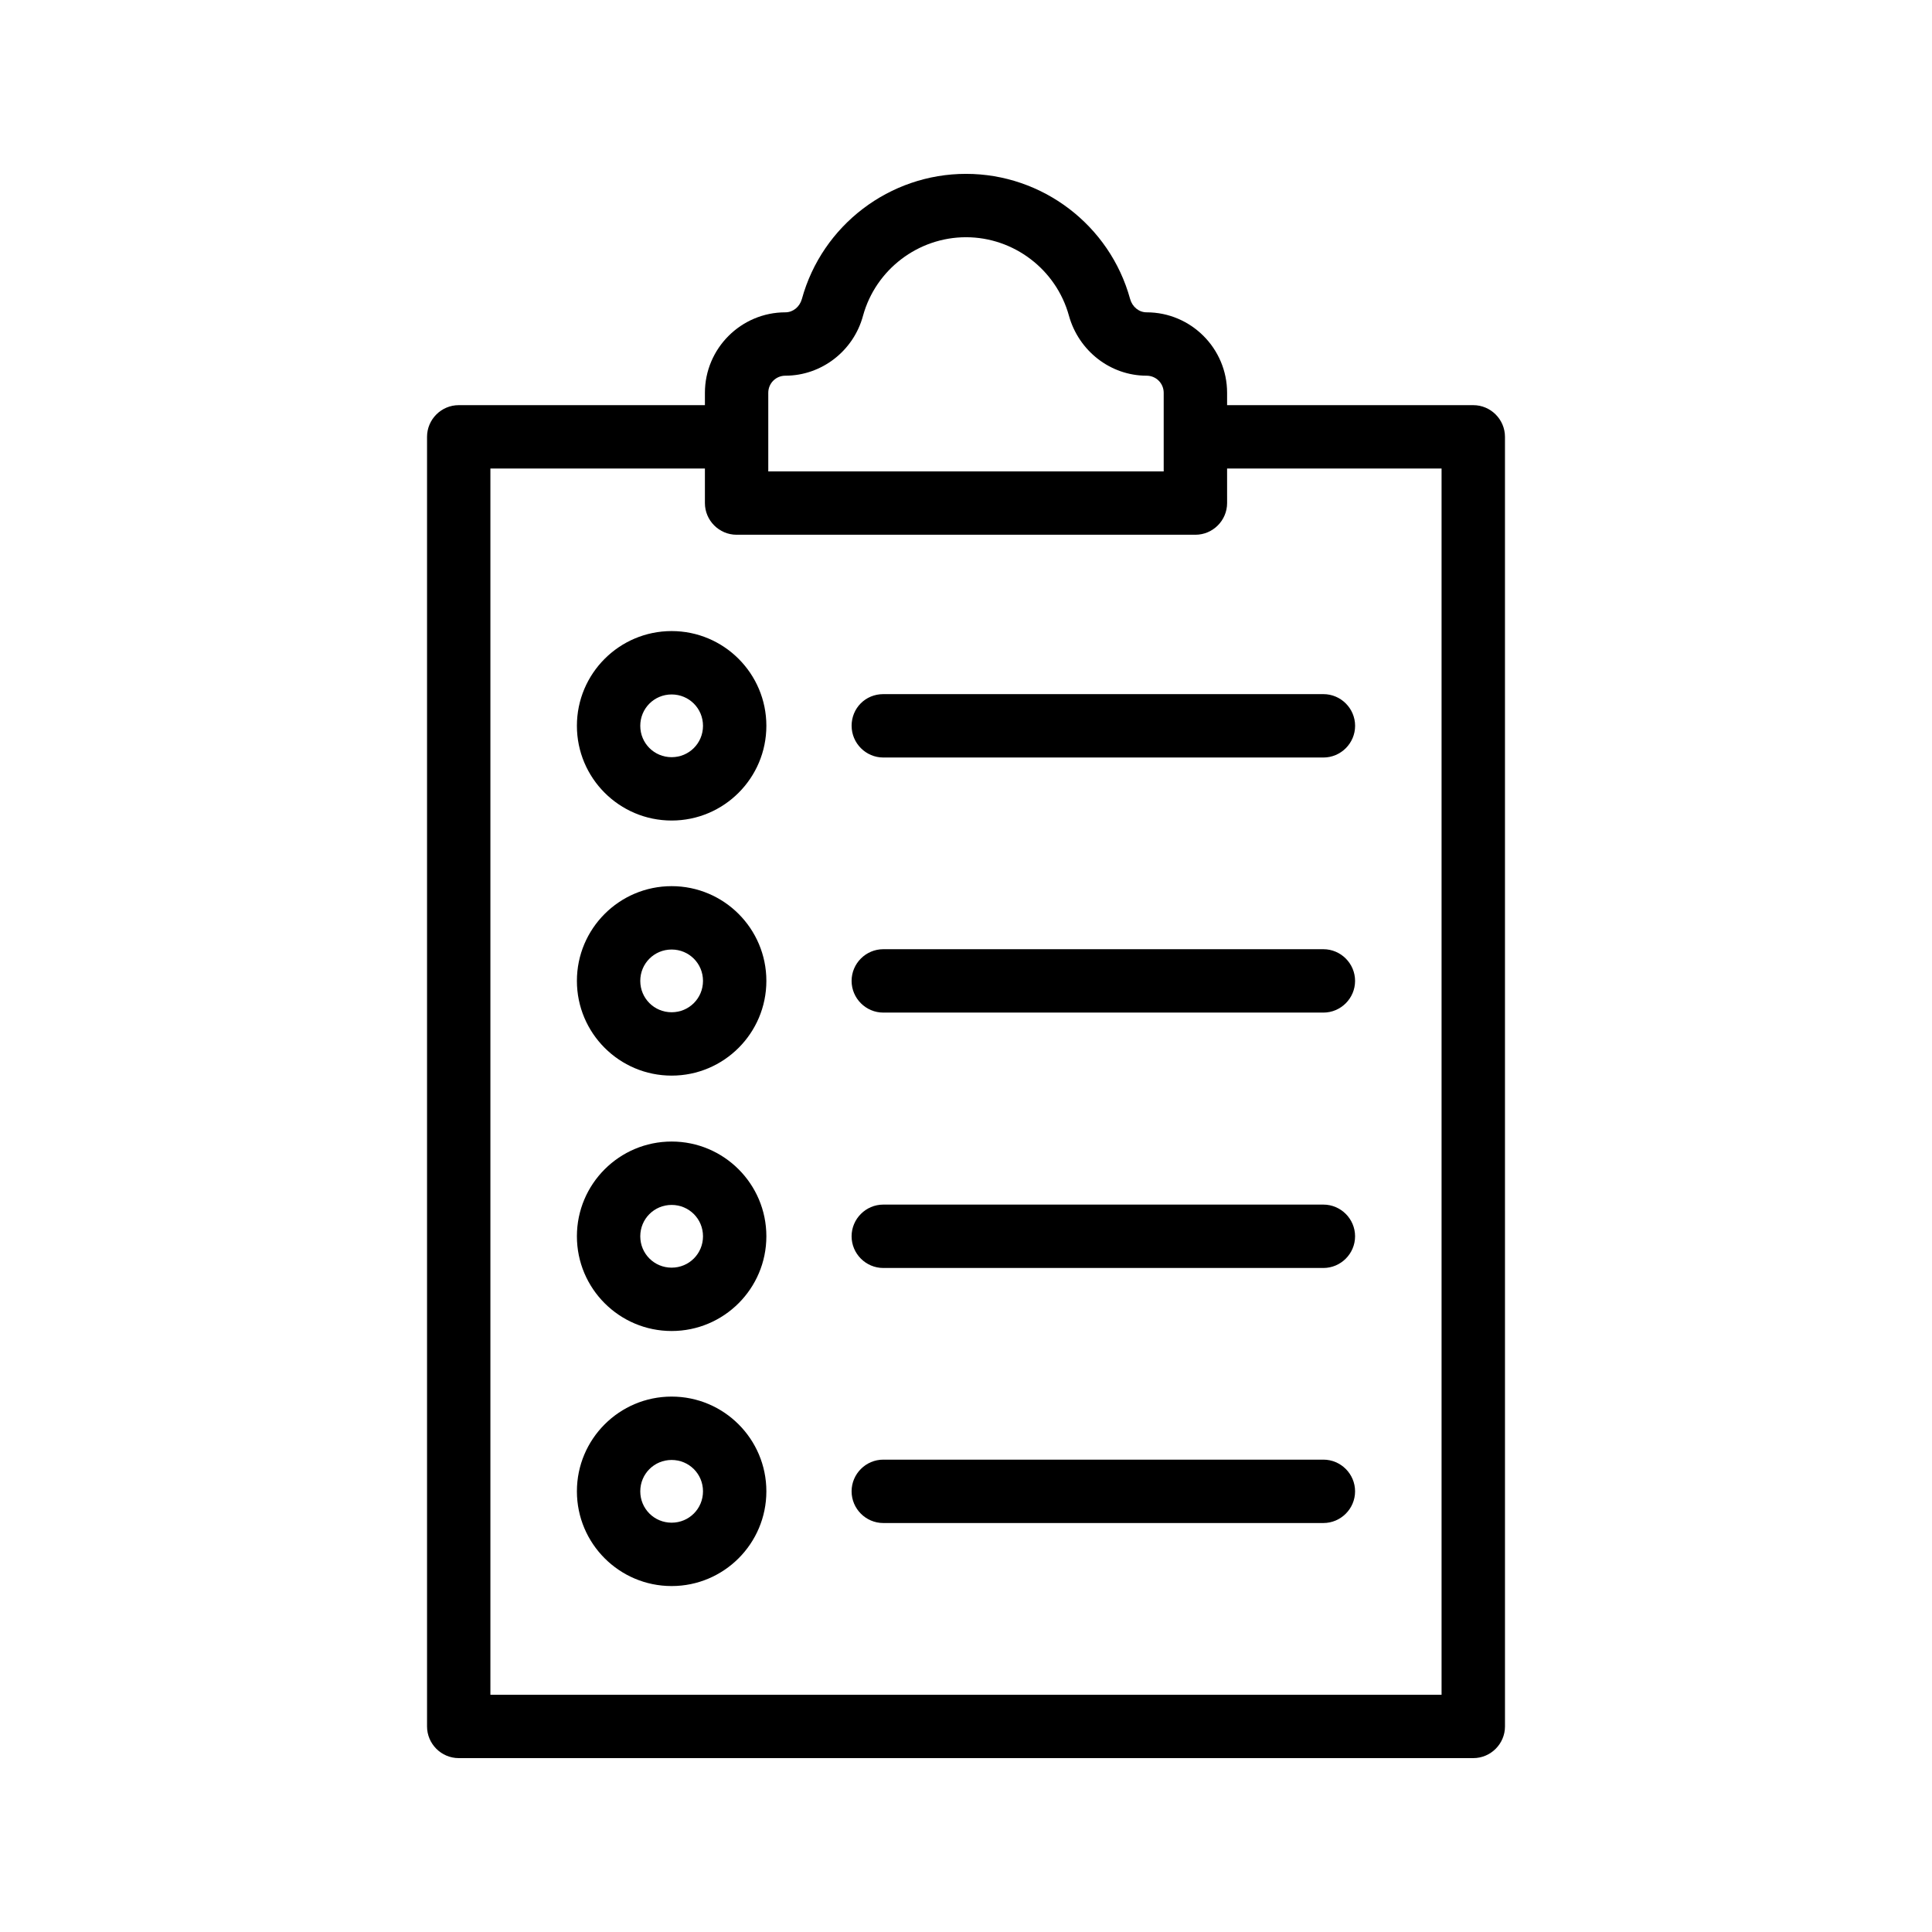
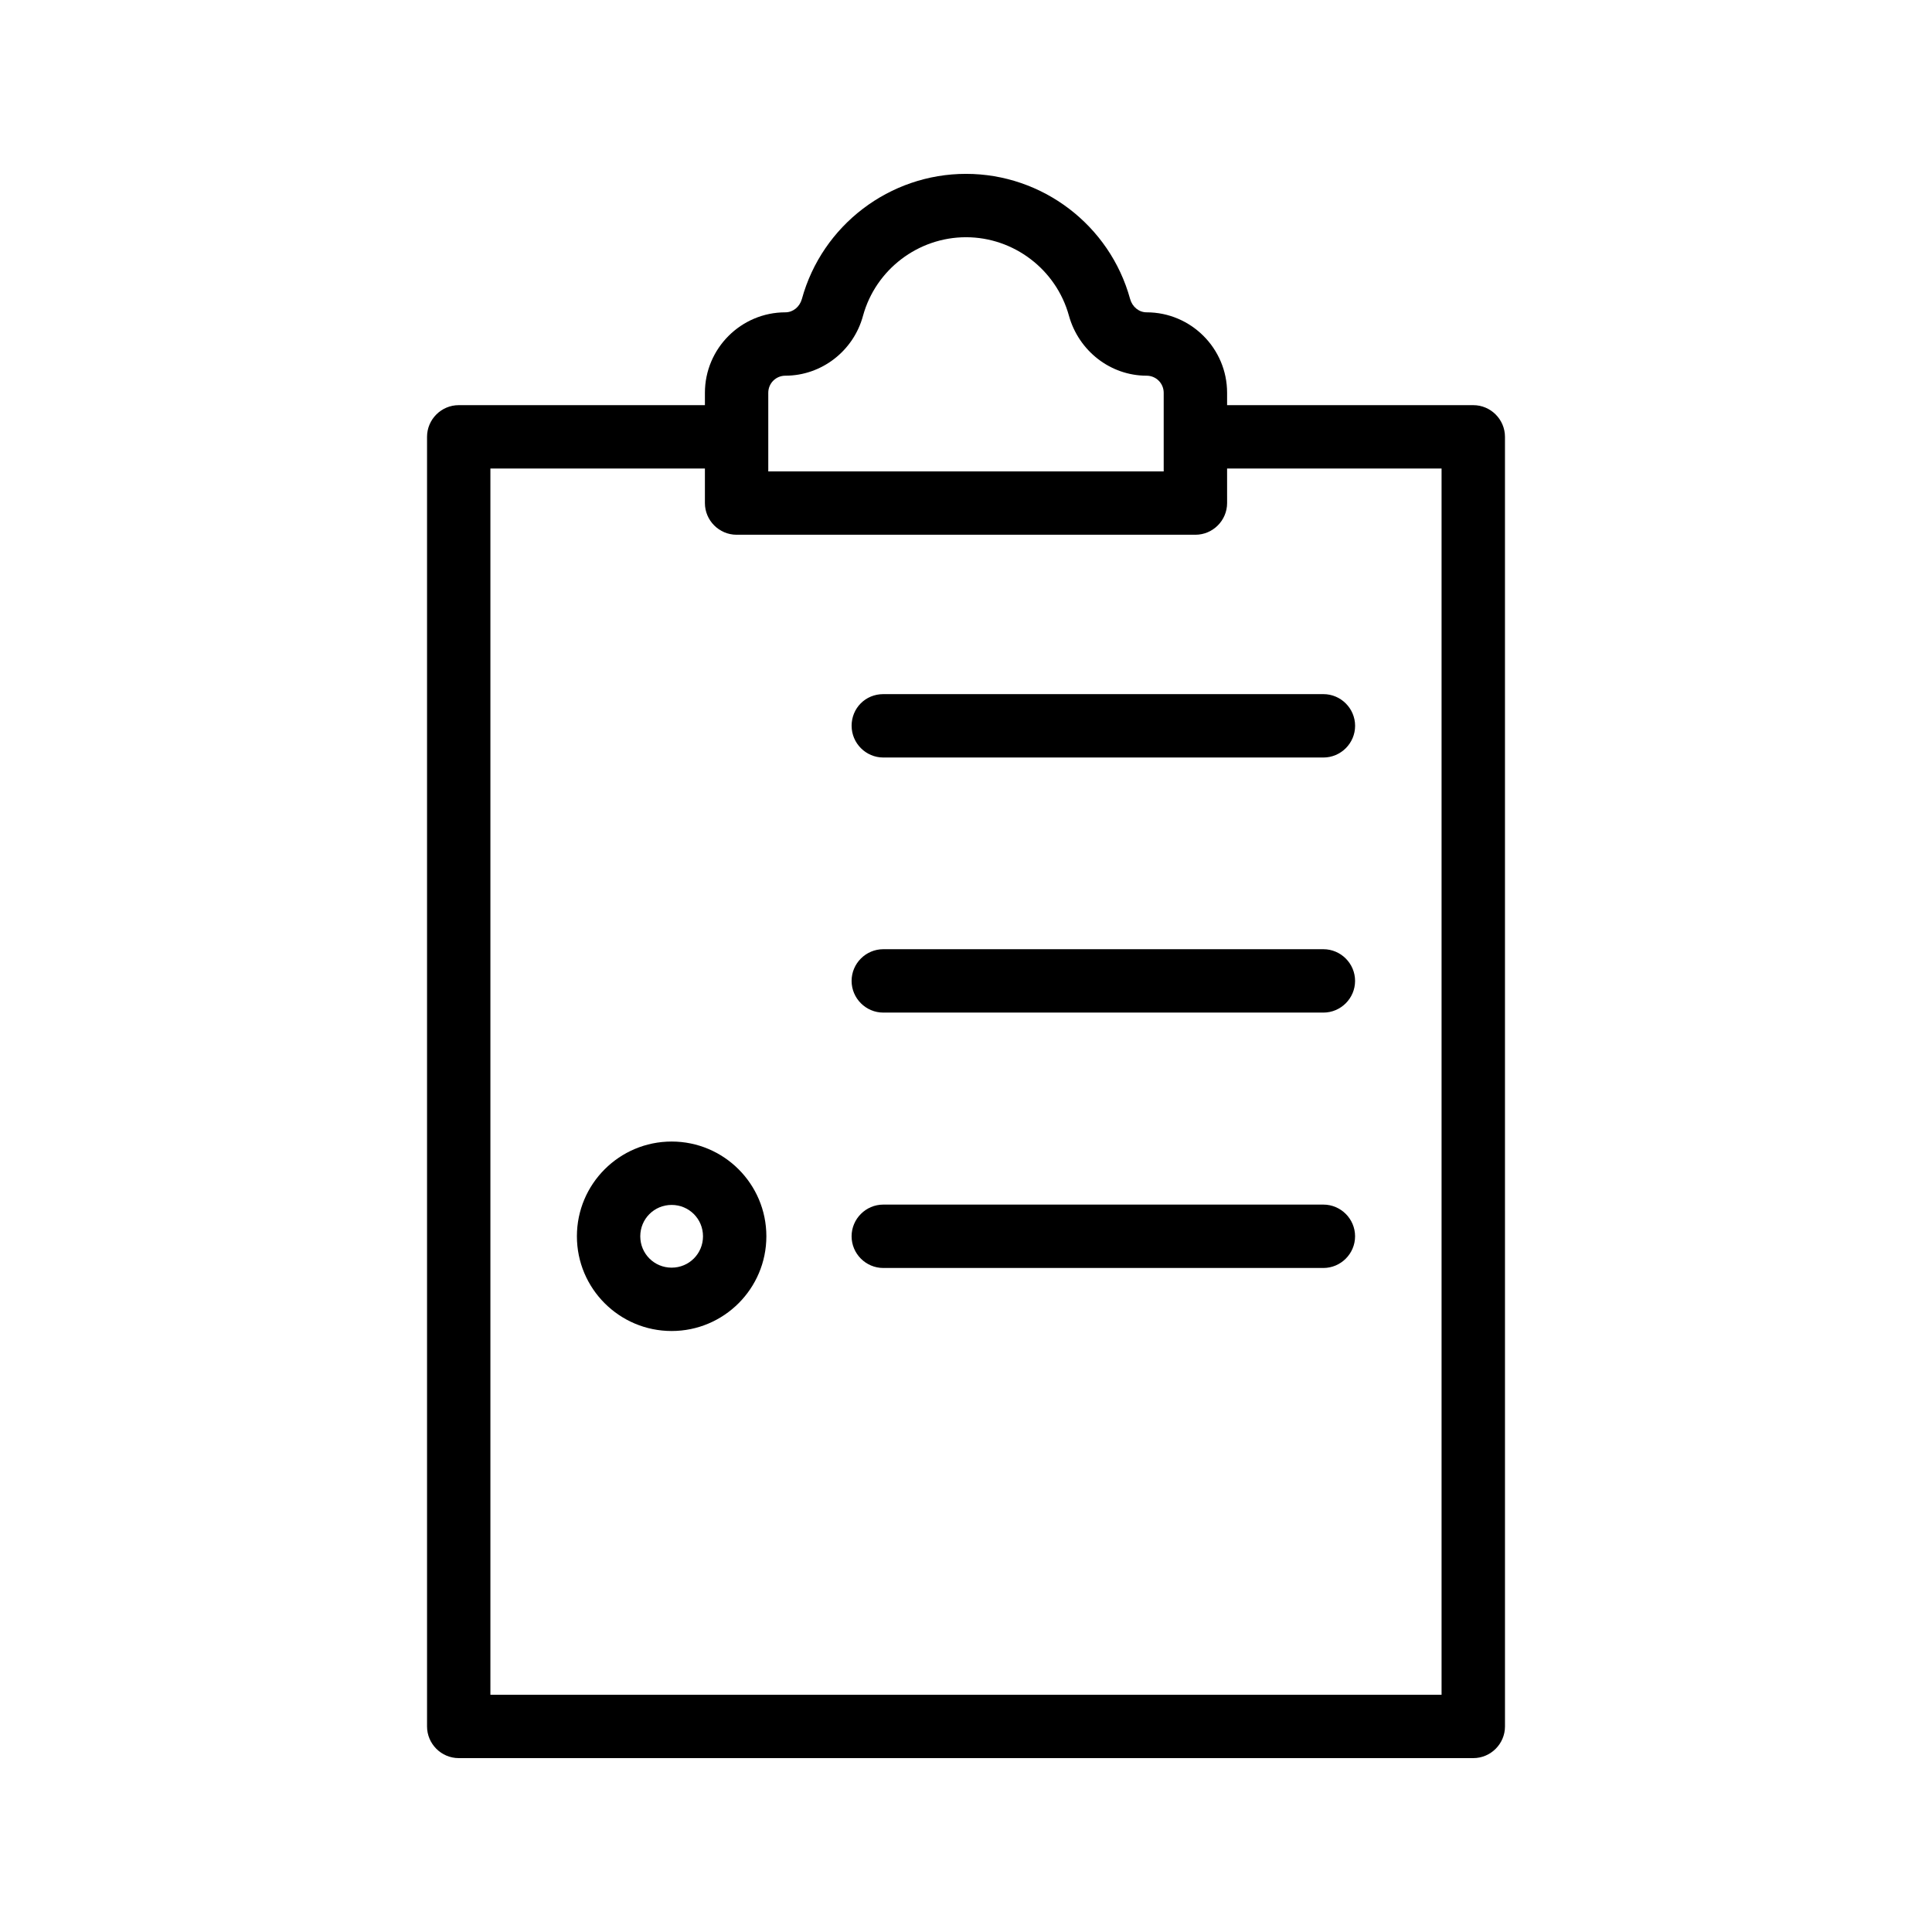
<svg xmlns="http://www.w3.org/2000/svg" fill="#000000" width="800px" height="800px" version="1.1" viewBox="144 144 512 512">
  <g>
    <path d="m447.86 226.77c-2.016 0-3.777-1.426-4.367-3.527-5.371-19.566-23.258-33.168-43.492-33.168-20.238 0-38.121 13.602-43.496 33.168-0.586 2.098-2.352 3.527-4.367 3.527-11.754 0-21.328 9.574-21.328 21.328v3.273h-65.242c-4.617 0-8.398 3.777-8.398 8.398v341.75c0 4.617 3.777 8.398 8.398 8.398h268.87c4.617 0 8.398-3.777 8.398-8.398l-0.004-341.75c0-4.617-3.777-8.398-8.398-8.398h-65.242v-3.273c0-11.758-9.57-21.328-21.328-21.328zm-100.26 21.328c0-2.519 2.016-4.535 4.535-4.535 9.574 0 18.055-6.551 20.57-15.871 3.359-12.258 14.613-20.824 27.293-20.824s23.93 8.566 27.289 20.824c2.602 9.32 11 15.871 20.57 15.871 2.519 0 4.535 2.016 4.535 4.535v20.824h-104.79zm178.43 20.066v324.96h-252.07v-324.96h56.848v9.152c0 4.617 3.777 8.398 8.398 8.398h121.59c4.617 0 8.398-3.777 8.398-8.398l-0.004-9.152z" />
-     <path d="m321.99 311.24c-13.855 0-25.105 11.25-25.105 25.105 0 13.855 11.25 25.105 25.105 25.105 13.855 0 25.105-11.25 25.105-25.105 0-13.852-11.25-25.105-25.105-25.105zm0 33.422c-4.617 0-8.312-3.695-8.312-8.312 0-4.617 3.695-8.312 8.312-8.312 4.617 0 8.312 3.695 8.312 8.312 0 4.617-3.695 8.312-8.312 8.312z" />
    <path d="m369.69 336.35c0 4.617 3.777 8.398 8.398 8.398h116.63c4.617 0 8.398-3.777 8.398-8.398 0-4.617-3.777-8.398-8.398-8.398h-116.64c-4.703 0-8.395 3.695-8.395 8.398z" />
-     <path d="m321.99 378.84c-13.855 0-25.105 11.25-25.105 25.105 0 13.855 11.25 25.105 25.105 25.105 13.855 0 25.105-11.25 25.105-25.105 0-13.855-11.25-25.105-25.105-25.105zm0 33.418c-4.617 0-8.312-3.695-8.312-8.312 0-4.617 3.695-8.312 8.312-8.312 4.617 0 8.312 3.695 8.312 8.312 0 4.617-3.695 8.312-8.312 8.312z" />
    <path d="m494.71 395.55h-116.63c-4.617 0-8.398 3.777-8.398 8.398 0 4.617 3.777 8.398 8.398 8.398h116.63c4.617 0 8.398-3.777 8.398-8.398 0-4.617-3.781-8.398-8.398-8.398z" />
    <path d="m321.99 446.52c-13.855 0-25.105 11.25-25.105 25.105 0 13.855 11.25 25.105 25.105 25.105 13.855 0 25.105-11.25 25.105-25.105 0-13.852-11.25-25.105-25.105-25.105zm0 33.422c-4.617 0-8.312-3.695-8.312-8.312s3.695-8.312 8.312-8.312c4.617 0 8.312 3.695 8.312 8.312s-3.695 8.312-8.312 8.312z" />
    <path d="m494.71 463.23h-116.63c-4.617 0-8.398 3.777-8.398 8.398 0 4.617 3.777 8.398 8.398 8.398h116.63c4.617 0 8.398-3.777 8.398-8.398s-3.781-8.398-8.398-8.398z" />
-     <path d="m321.99 514.11c-13.855 0-25.105 11.25-25.105 25.105s11.25 25.105 25.105 25.105c13.855 0 25.105-11.25 25.105-25.105s-11.25-25.105-25.105-25.105zm0 33.418c-4.617 0-8.312-3.695-8.312-8.312s3.695-8.312 8.312-8.312c4.617 0 8.312 3.695 8.312 8.312s-3.695 8.312-8.312 8.312z" />
-     <path d="m494.71 530.82h-116.63c-4.617 0-8.398 3.777-8.398 8.398 0 4.617 3.777 8.398 8.398 8.398h116.63c4.617 0 8.398-3.777 8.398-8.398 0-4.617-3.781-8.398-8.398-8.398z" />
  </g>
</svg>